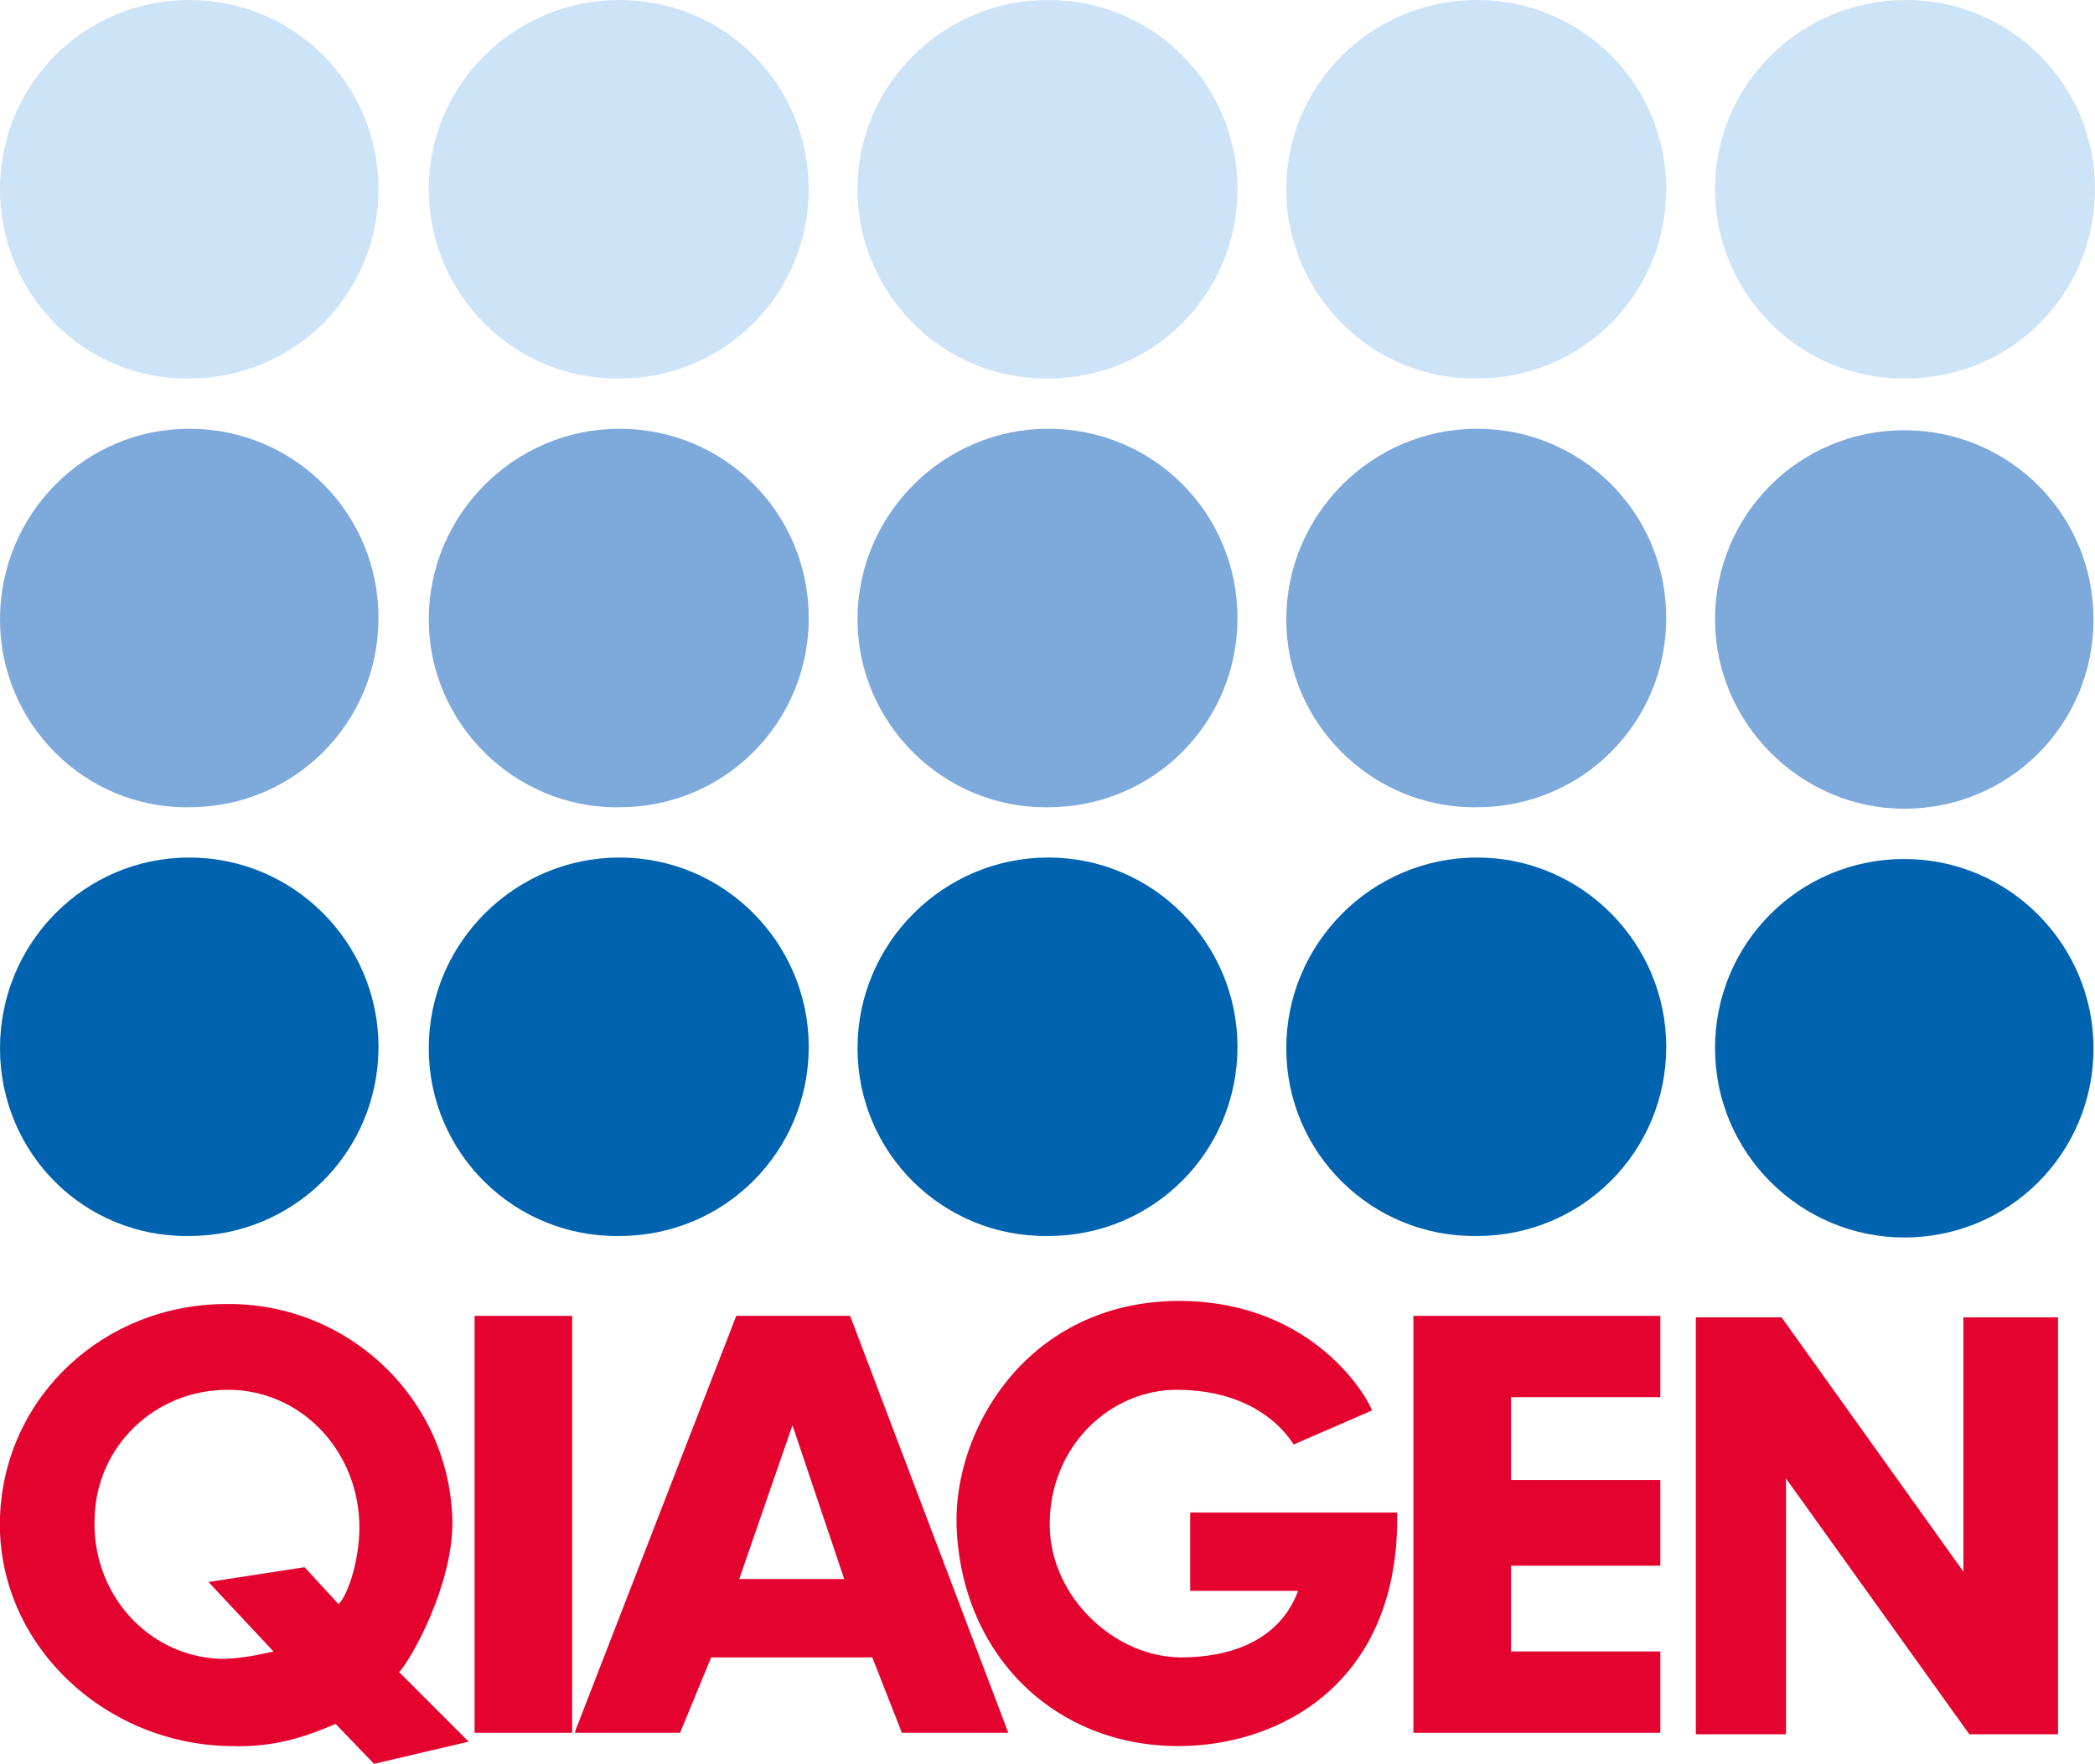
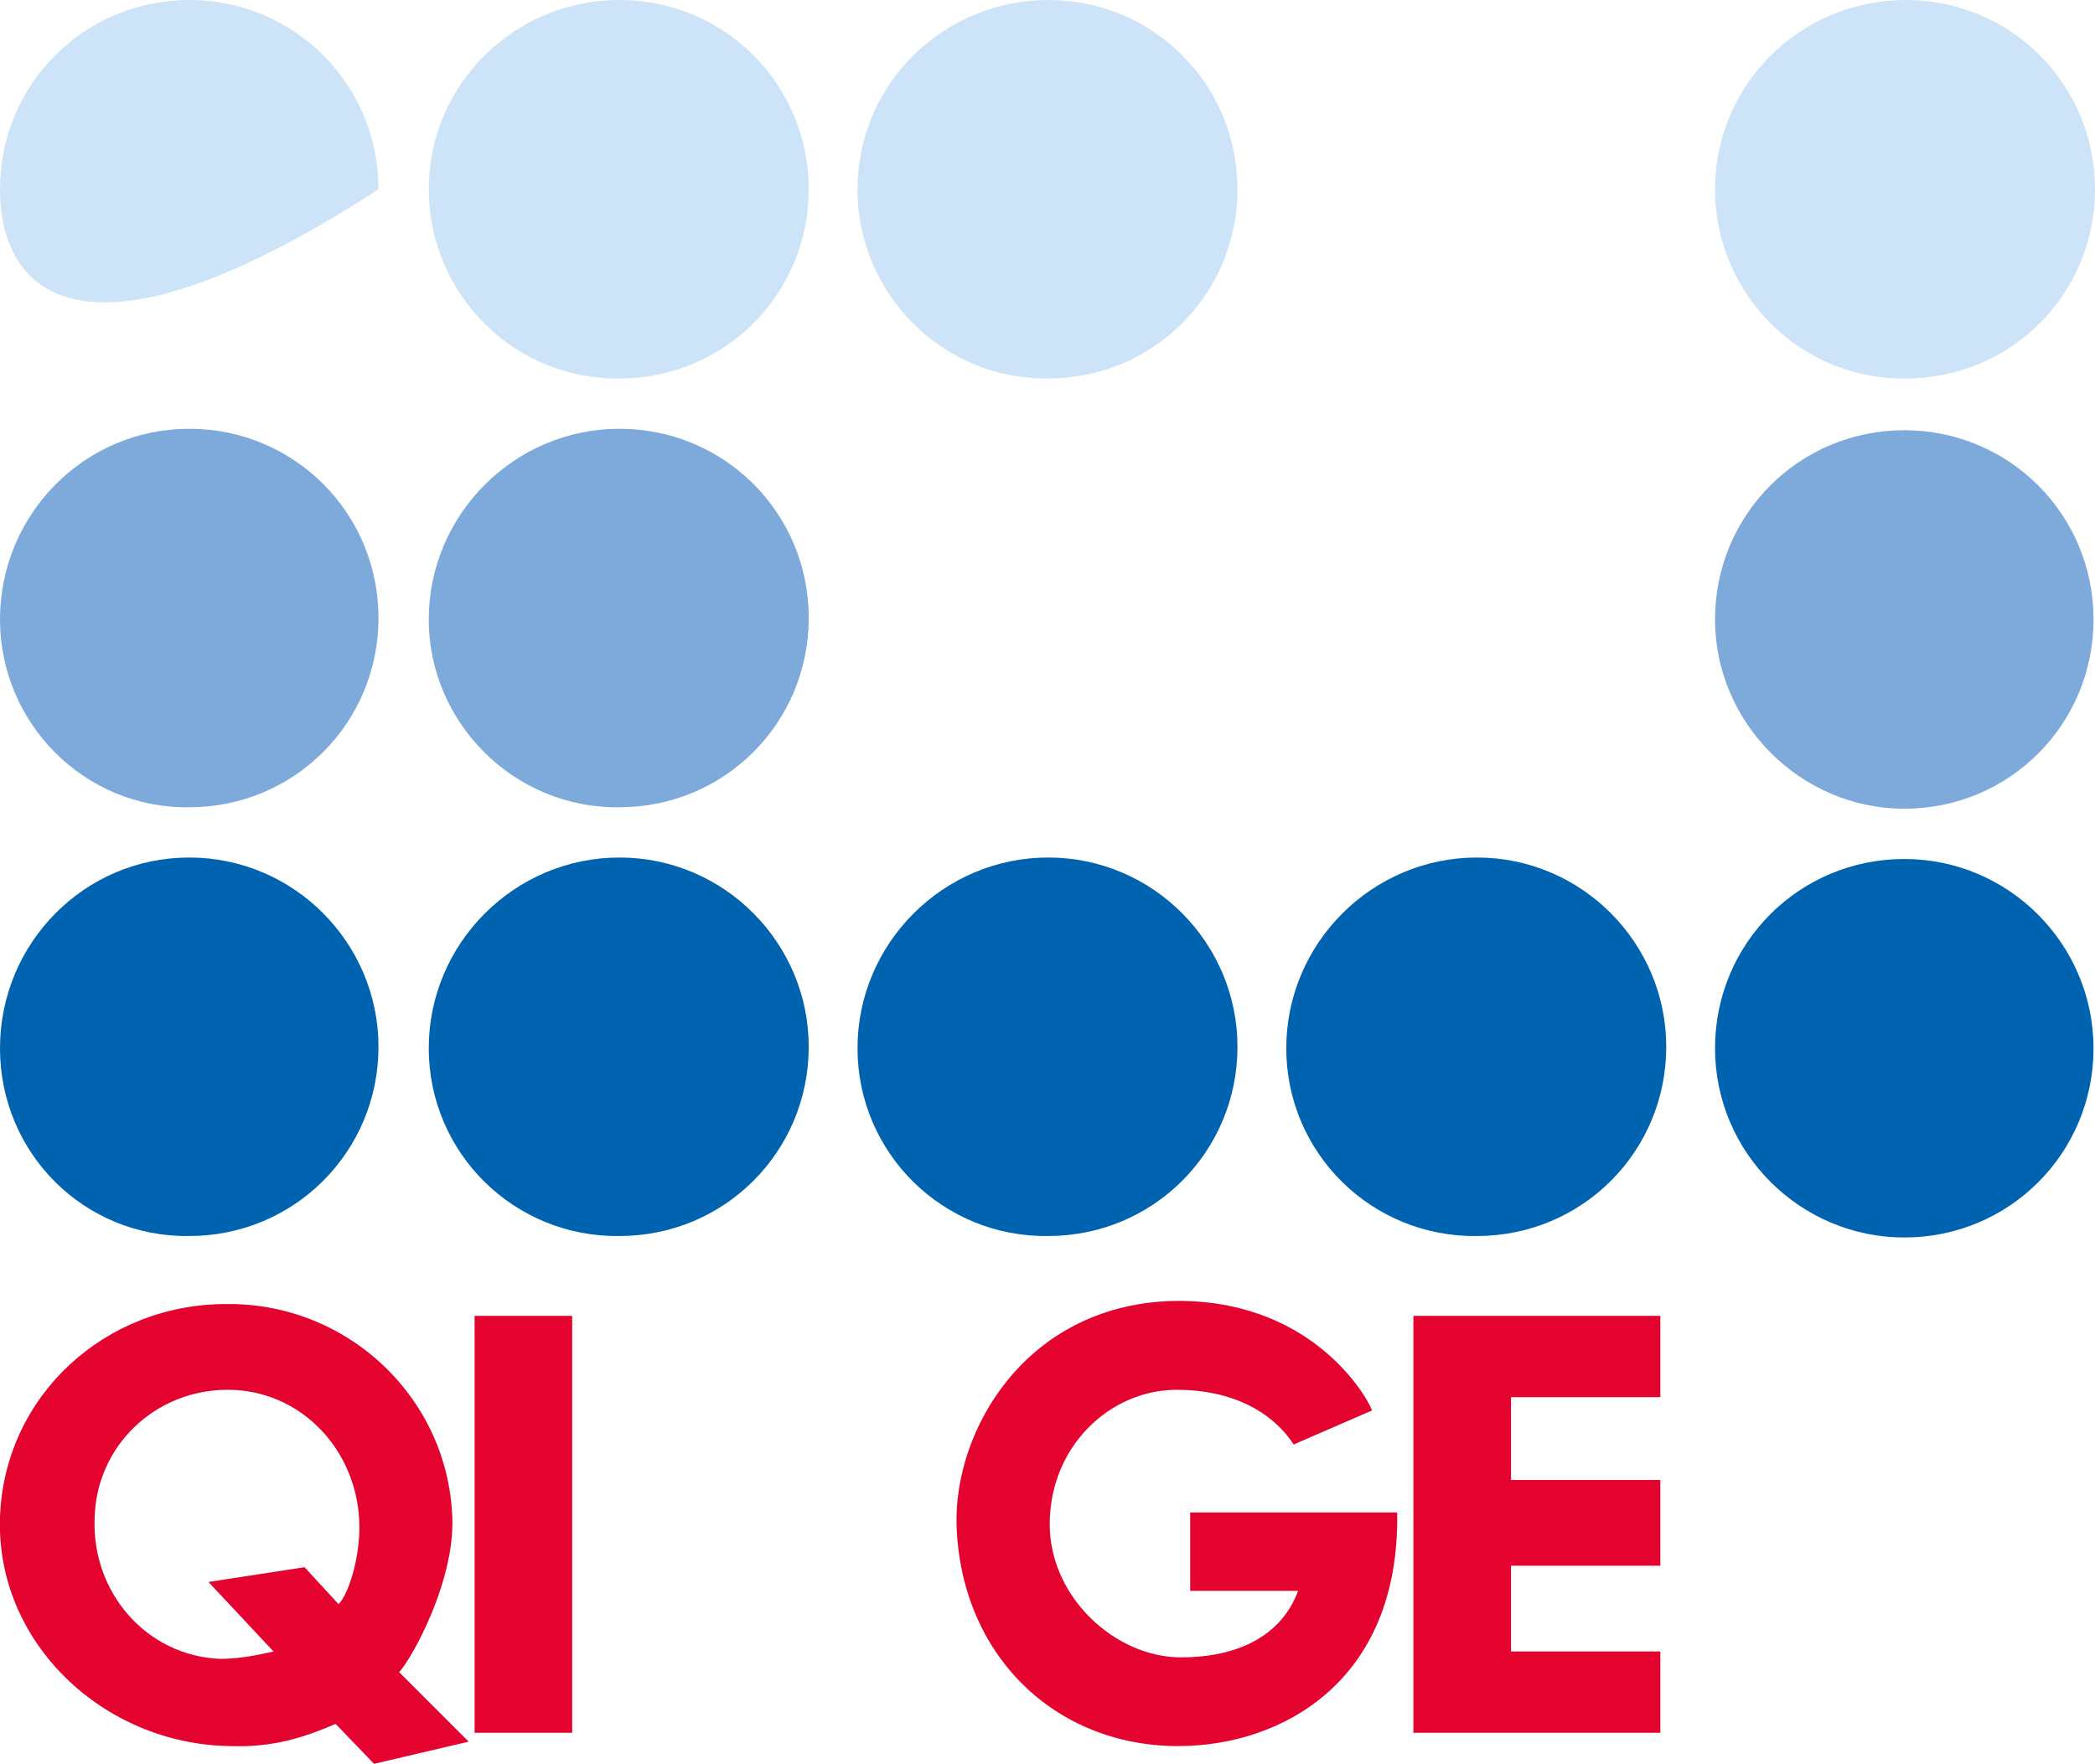
<svg xmlns="http://www.w3.org/2000/svg" version="1.0" id="Warstwa_1" x="0px" y="0px" viewBox="0 0 141.7 119.3" enable-background="new 0 0 141.7 119.3" xml:space="preserve">
  <g>
    <path fill="#0063AF" d="M0,70.9C0,63.8,5.7,58,12.8,58c7.1,0,12.8,5.8,12.8,12.8c0,7.1-5.7,12.8-12.8,12.8C5.7,83.7,0,78,0,70.9   L0,70.9z" />
    <path fill="#0063AF" d="M29,70.9C29,63.8,34.8,58,41.9,58c7.1,0,12.8,5.8,12.8,12.8c0,7.1-5.7,12.8-12.8,12.8   C34.8,83.7,29,78,29,70.9L29,70.9z" />
    <path fill="#0063AF" d="M58,70.9C58,63.8,63.8,58,70.9,58c7.1,0,12.8,5.8,12.8,12.8c0,7.1-5.7,12.8-12.8,12.8   C63.8,83.7,58,78,58,70.9L58,70.9z" />
    <path fill="#0063AF" d="M87,70.9C87,63.8,92.8,58,99.9,58c7.1,0,12.8,5.8,12.8,12.8c0,7.1-5.7,12.8-12.8,12.8   C92.8,83.7,87,78,87,70.9L87,70.9z" />
    <path fill="#0063AF" d="M116,70.9c0-7.1,5.7-12.8,12.8-12.8c7.1,0,12.8,5.8,12.8,12.8c0,7.1-5.7,12.8-12.8,12.8   C121.8,83.7,116,78,116,70.9L116,70.9z" />
    <path fill="#7DA9DB" d="M0,41.9C0,34.8,5.7,29,12.8,29c7.1,0,12.8,5.7,12.8,12.8c0,7.1-5.7,12.8-12.8,12.8C5.7,54.7,0,48.9,0,41.9   L0,41.9z" />
    <path fill="#7DA9DB" d="M29,41.9C29,34.8,34.8,29,41.9,29c7.1,0,12.8,5.7,12.8,12.8c0,7.1-5.7,12.8-12.8,12.8   C34.8,54.7,29,48.9,29,41.9L29,41.9z" />
-     <path fill="#7DA9DB" d="M58,41.9C58,34.8,63.8,29,70.9,29c7.1,0,12.8,5.7,12.8,12.8c0,7.1-5.7,12.8-12.8,12.8   C63.8,54.7,58,48.9,58,41.9L58,41.9z" />
-     <path fill="#7DA9DB" d="M87,41.9C87,34.8,92.8,29,99.9,29c7.1,0,12.8,5.7,12.8,12.8c0,7.1-5.7,12.8-12.8,12.8   C92.8,54.7,87,48.9,87,41.9L87,41.9z" />
    <path fill="#7DA9DB" d="M116,41.9c0-7.1,5.7-12.8,12.8-12.8c7.1,0,12.8,5.7,12.8,12.8c0,7.1-5.7,12.8-12.8,12.8   C121.8,54.7,116,48.9,116,41.9L116,41.9z" />
-     <path fill="#CDE3F7" d="M0,12.8C0,5.7,5.7,0,12.8,0c7.1,0,12.8,5.7,12.8,12.8c0,7.1-5.7,12.8-12.8,12.8C5.7,25.7,0,19.9,0,12.8   L0,12.8z" />
+     <path fill="#CDE3F7" d="M0,12.8C0,5.7,5.7,0,12.8,0c7.1,0,12.8,5.7,12.8,12.8C5.7,25.7,0,19.9,0,12.8   L0,12.8z" />
    <path fill="#CDE3F7" d="M29,12.8C29,5.7,34.8,0,41.9,0c7.1,0,12.8,5.7,12.8,12.8c0,7.1-5.7,12.8-12.8,12.8   C34.8,25.7,29,19.9,29,12.8L29,12.8z" />
    <path fill="#CDE3F7" d="M58,12.8C58,5.7,63.8,0,70.9,0C78,0,83.7,5.7,83.7,12.8c0,7.1-5.7,12.8-12.8,12.8   C63.8,25.7,58,19.9,58,12.8L58,12.8z" />
-     <path fill="#CDE3F7" d="M87,12.8C87,5.7,92.8,0,99.9,0c7.1,0,12.8,5.7,12.8,12.8c0,7.1-5.7,12.8-12.8,12.8   C92.8,25.7,87,19.9,87,12.8L87,12.8z" />
    <path fill="#CDE3F7" d="M116,12.8C116,5.7,121.8,0,128.9,0c7.1,0,12.8,5.7,12.8,12.8c0,7.1-5.7,12.8-12.8,12.8   C121.8,25.7,116,19.9,116,12.8L116,12.8z" />
    <path fill-rule="evenodd" clip-rule="evenodd" fill="#E4032E" d="M30.6,103c0,4.2-2.7,9.1-3.6,10.1l4.7,4.7l-6.4,1.5l-2.6-2.7   c-2.1,0.9-4.2,1.6-7.1,1.5C7,118-0.3,111.1,0,102.6c0.3-8.2,7.1-14.4,15.3-14.4C23.6,88.1,30.5,94.7,30.6,103L30.6,103z M15.4,94   c4.9,0,8.7,4,8.9,8.9c0.1,2.3-0.7,4.9-1.4,5.6l-2.3-2.5l-6.5,1l4.4,4.7c-0.9,0.2-2.2,0.5-3.6,0.5c-5-0.2-8.7-4.5-8.5-9.5   C6.5,97.8,10.5,94,15.4,94L15.4,94z" />
-     <polygon fill="#E4032E" points="114.7,89.1 120.5,89.1 132.8,106.3 132.8,89.1 139.2,89.1 139.2,117.3 133.2,117.3 120.8,100    120.8,117.3 114.7,117.3 114.7,89.1  " />
    <polygon fill="#E4032E" points="32.1,89 38.7,89 38.7,117.2 32.1,117.2 32.1,89  " />
    <polygon fill="#E4032E" points="95.6,89 112.3,89 112.3,94.5 102.2,94.5 102.2,100.1 112.3,100.1 112.3,105.9 102.2,105.9    102.2,111.7 112.3,111.7 112.3,117.2 95.6,117.2 95.6,89  " />
-     <path fill-rule="evenodd" clip-rule="evenodd" fill="#E4032E" d="M49.8,89h7.7l10.7,28.2H61l-2-5.1H48.1l-2.1,5.1h-7.1v-0.1   L49.8,89L49.8,89z M53.6,96.4l3.5,10.4h-7.1L53.6,96.4L53.6,96.4z" />
    <path fill="#E4032E" d="M92.8,95.4c-0.4-1.1-4.3-7.7-13.7-7.4c-9.8,0.4-14.6,8.8-14.4,15.2c0.3,8.7,6.6,14.9,15,14.9   c6.9,0,15-4.3,14.8-15.8H80.5v5.3l7.3,0c-1.3,3.5-4.8,4.5-7.9,4.5c-4.5,0-8.9-4.1-8.9-9c0-5.3,4.1-9.1,8.6-9.1   c3.6,0,6.4,1.4,7.9,3.7L92.8,95.4L92.8,95.4z" />
  </g>
</svg>